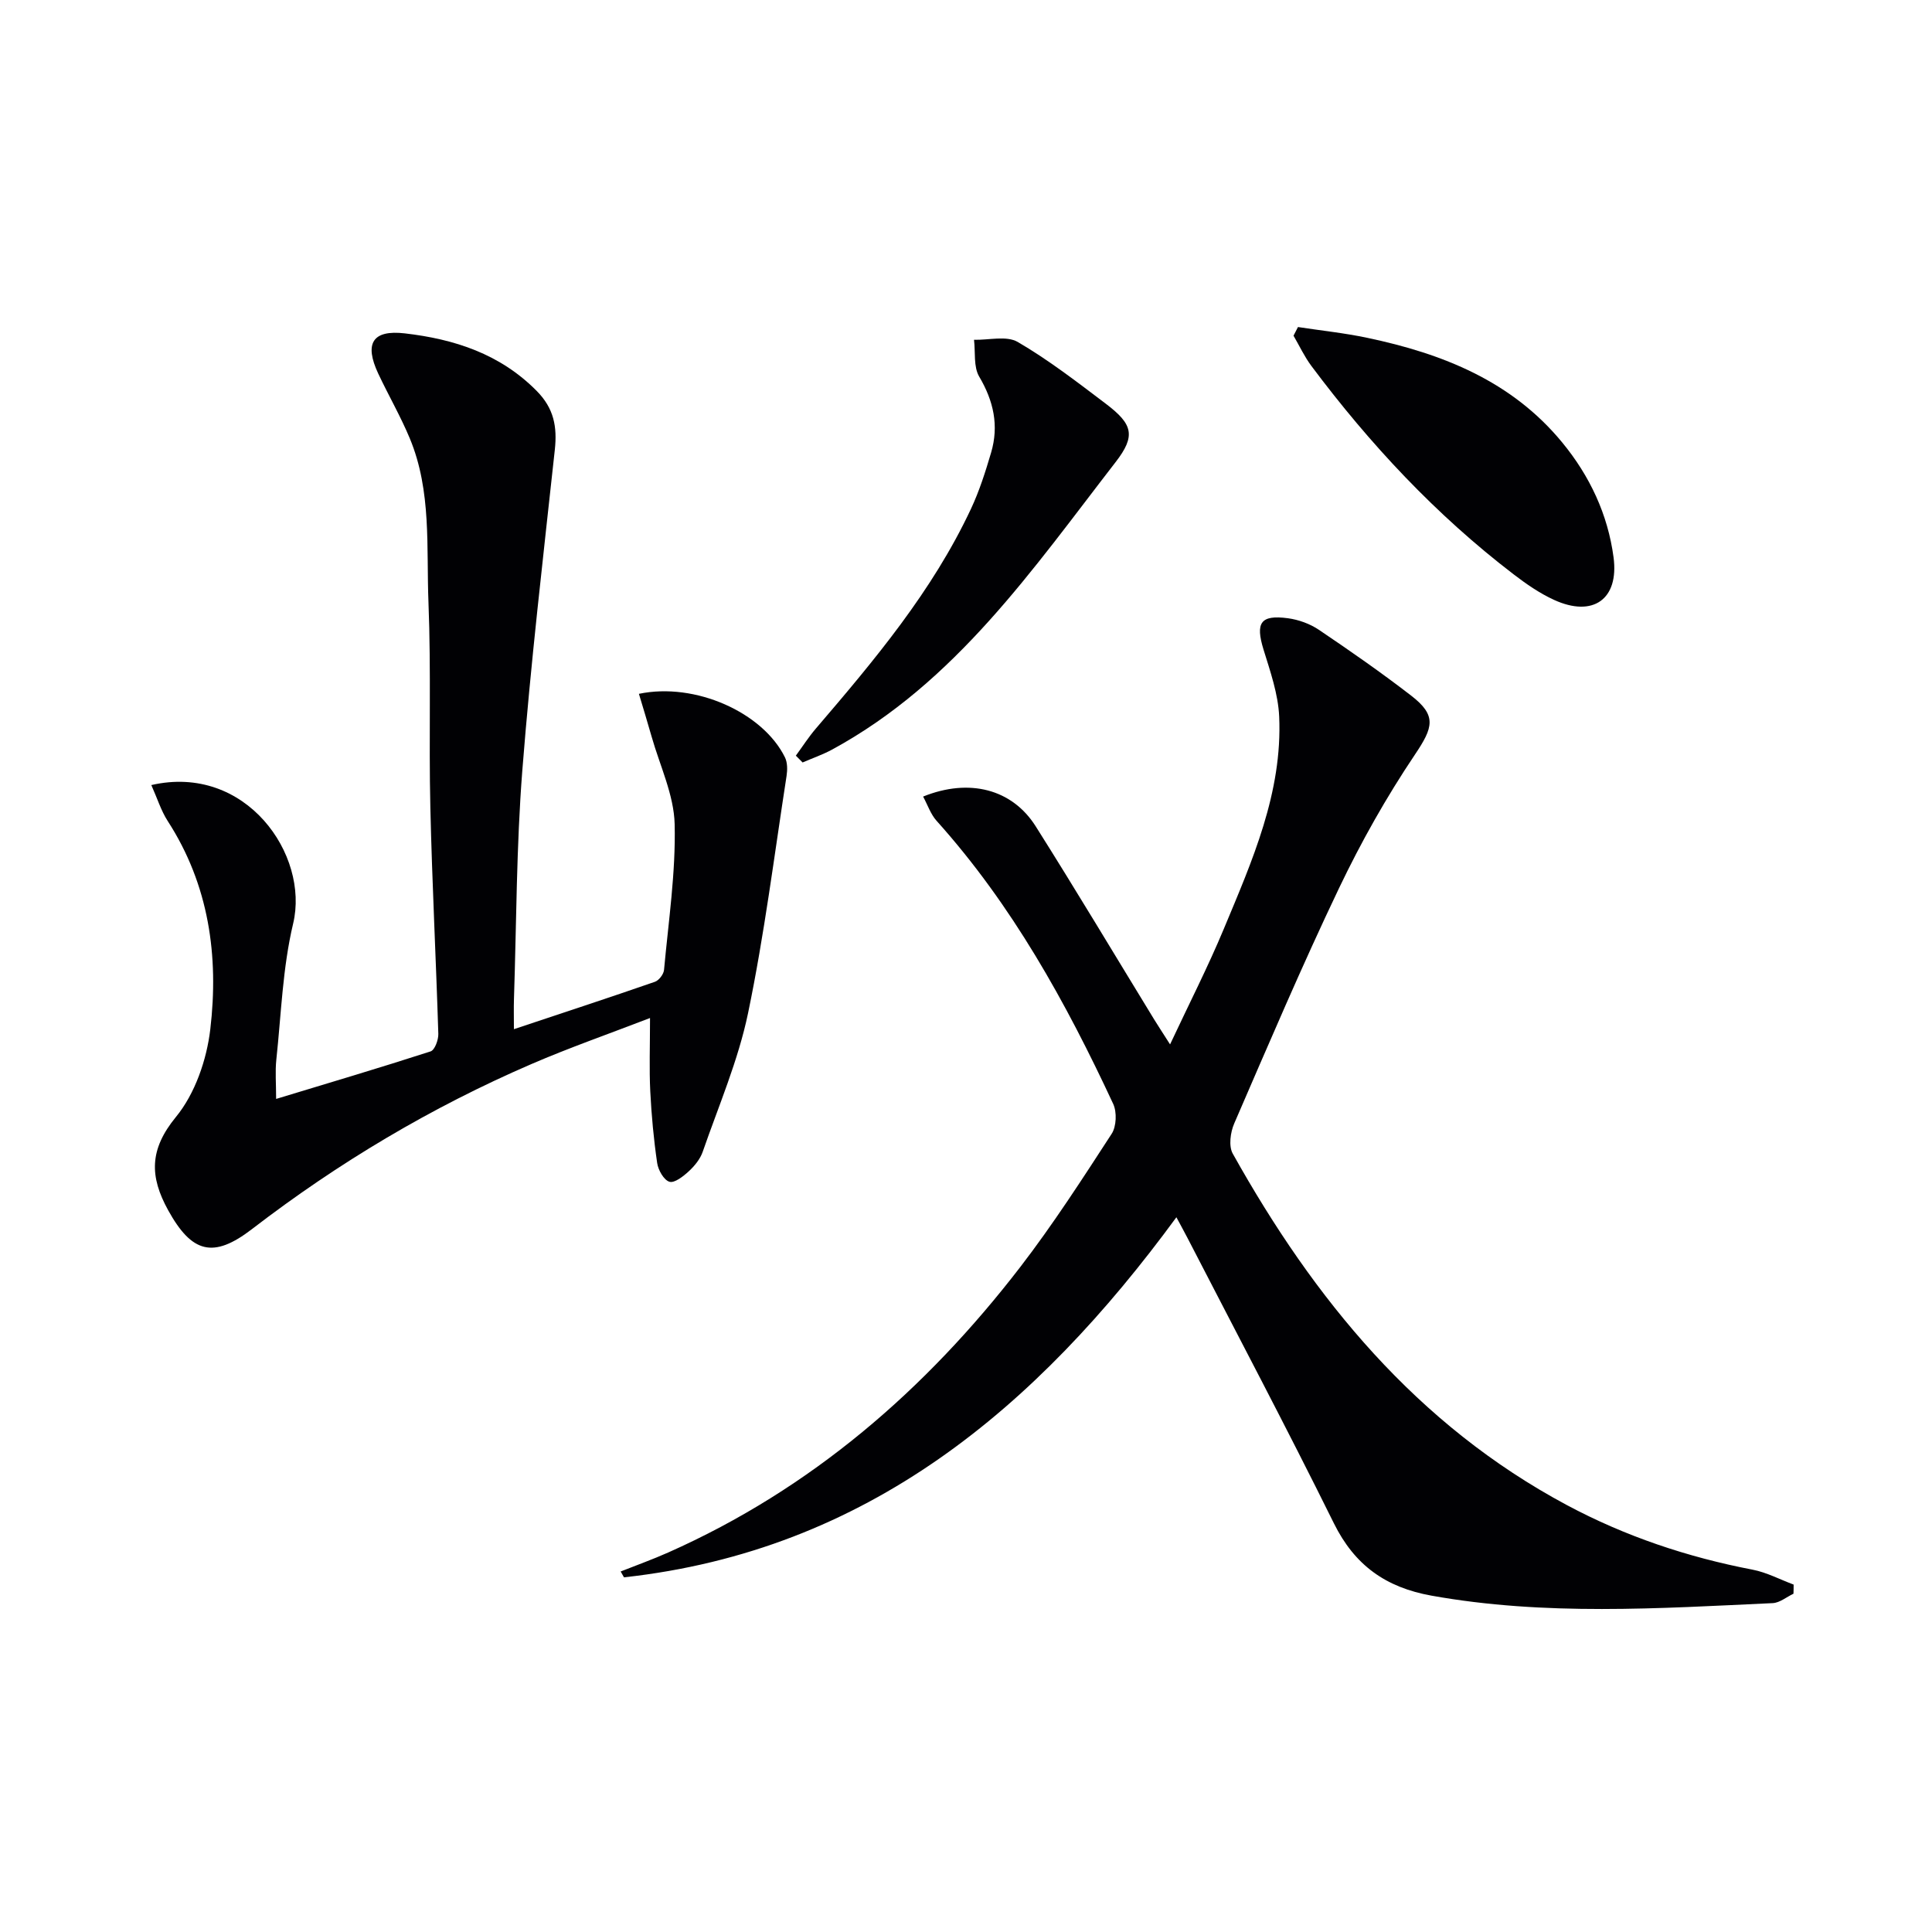
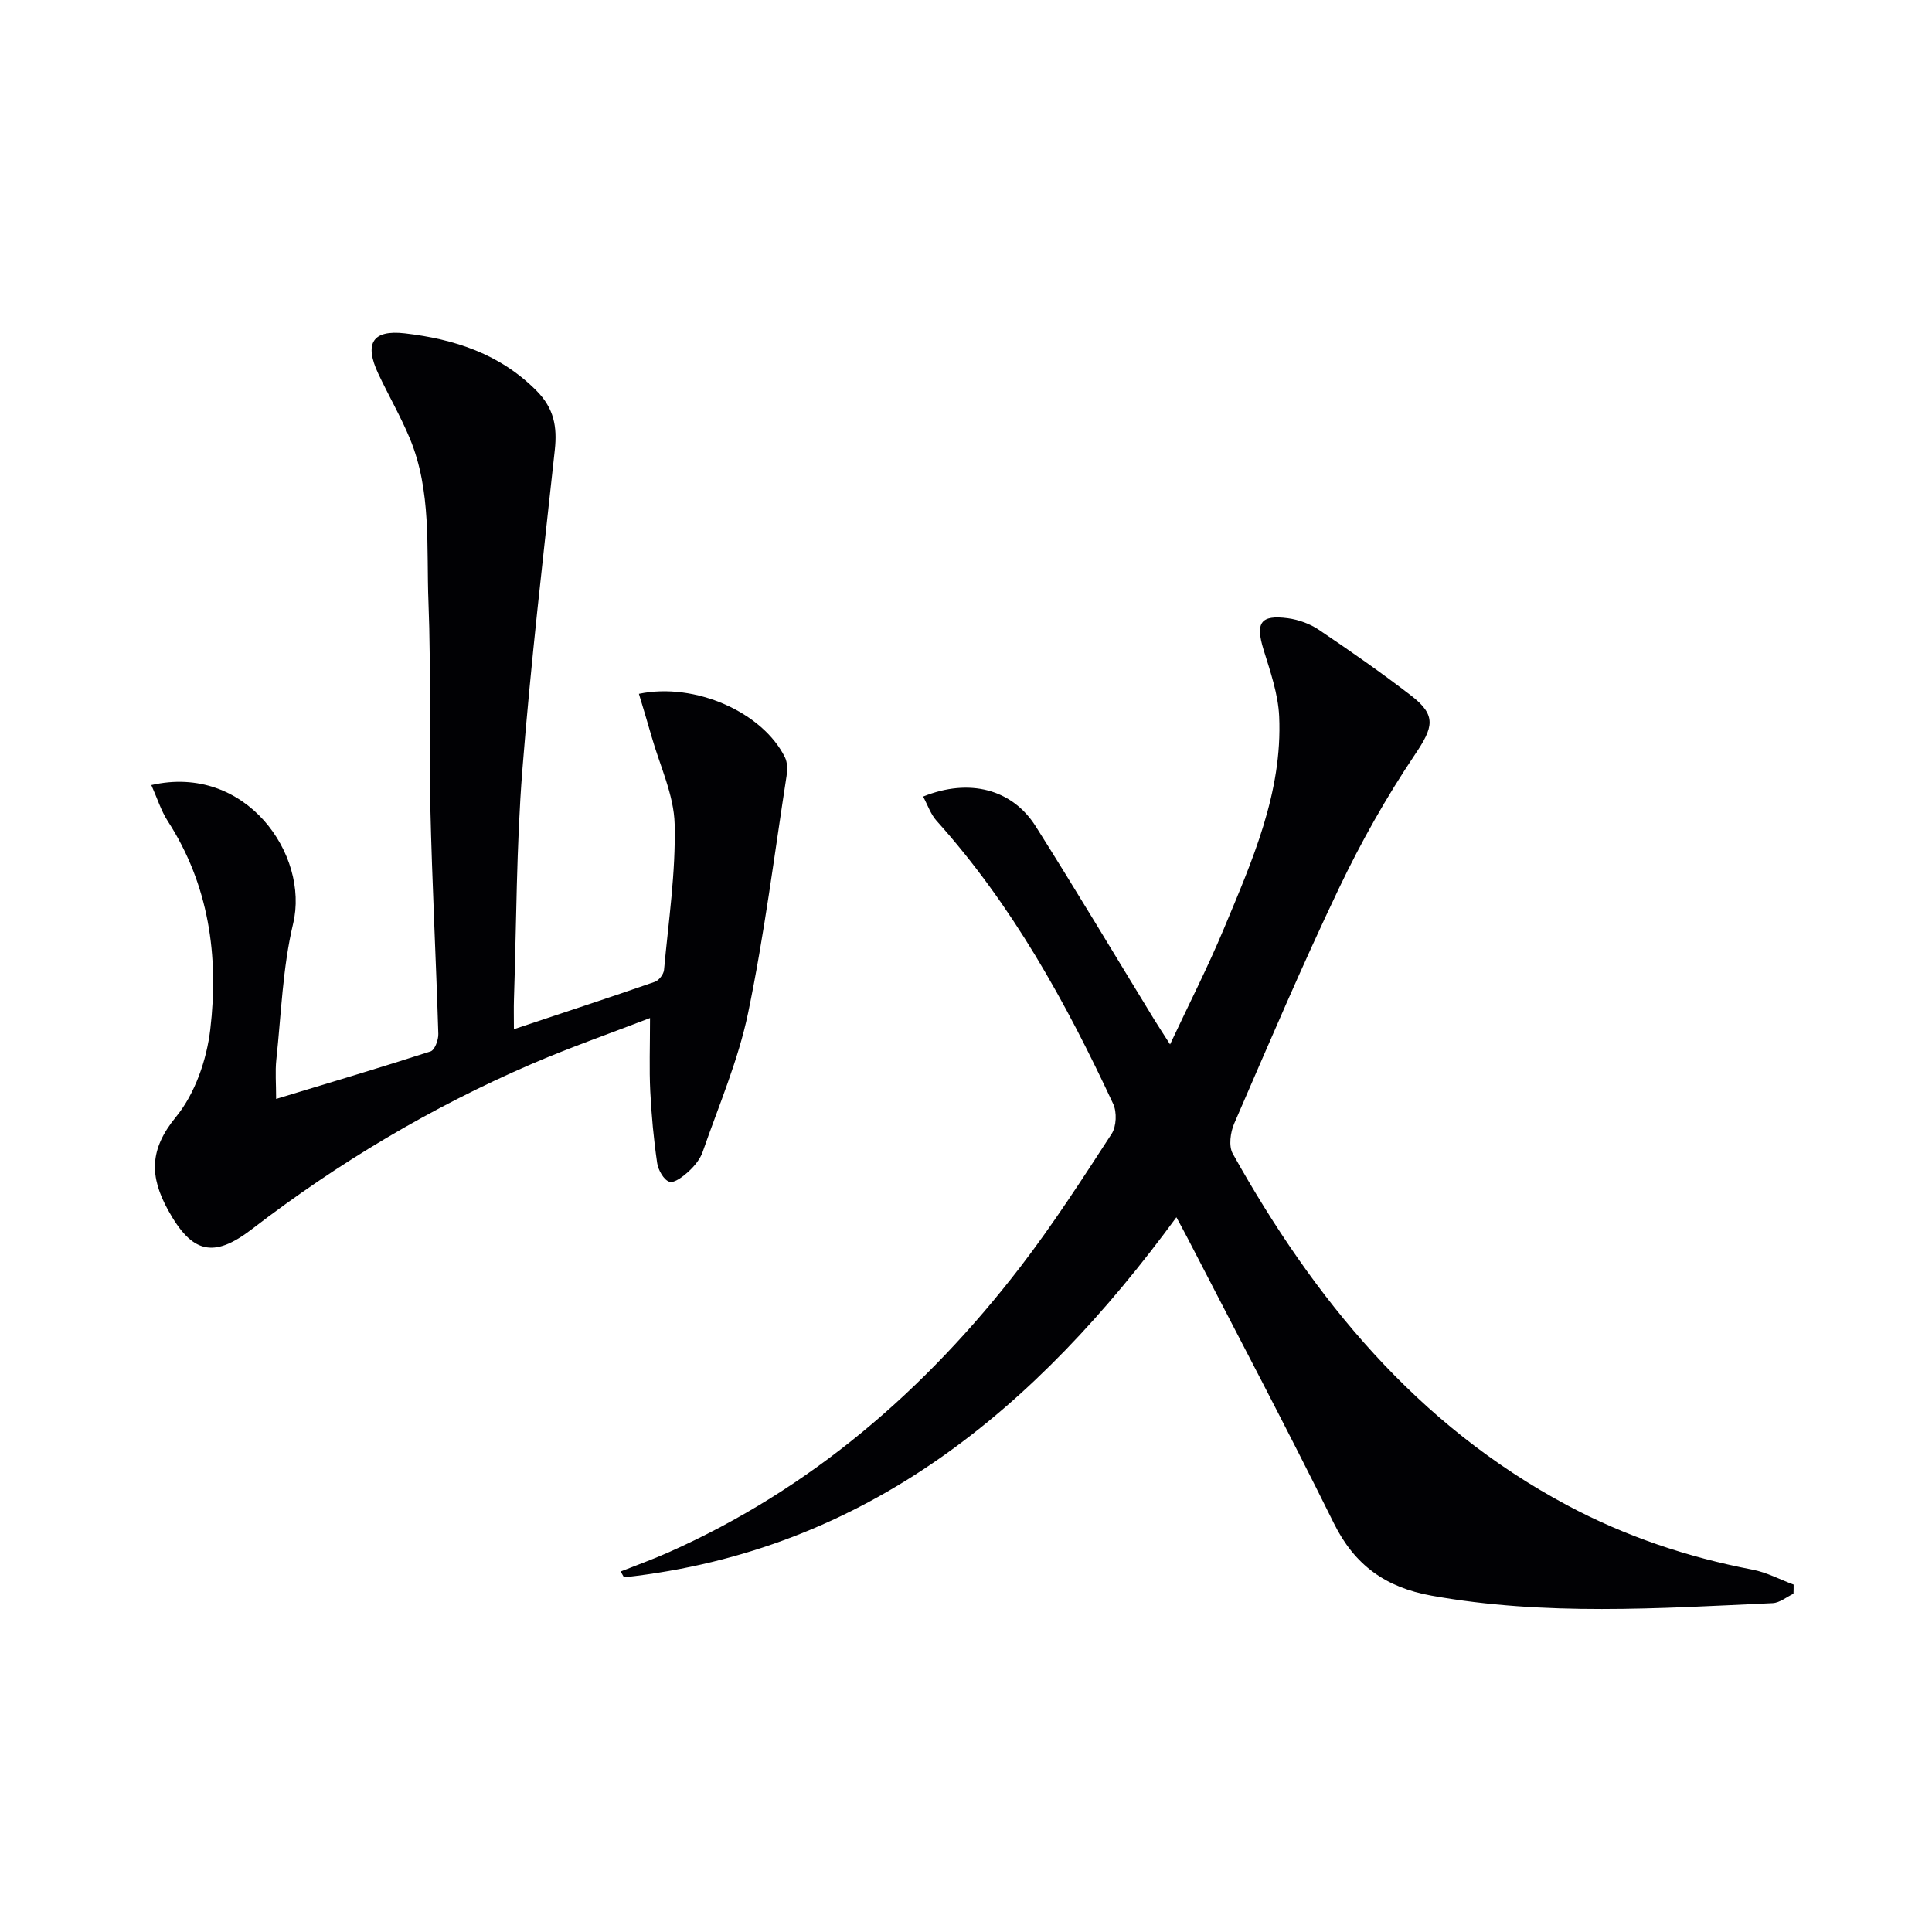
<svg xmlns="http://www.w3.org/2000/svg" enable-background="new 0 0 400 400" viewBox="0 0 400 400">
  <g fill="#010104">
    <path d="m371.32 329.96c-1.43.68-2.84 1.88-4.3 1.95-23.58 1.09-47.16 2.67-70.66-1.55-9.44-1.7-15.89-6.27-20.2-14.99-9.79-19.8-20.13-39.34-30.26-58.98-.68-1.31-1.39-2.61-2.34-4.37-28.99 39.55-64.06 69.02-114.37 74.55-.23-.4-.46-.8-.69-1.21 3.28-1.3 6.62-2.5 9.84-3.93 29.62-13.16 53.33-33.69 72.92-59.14 6.78-8.82 12.83-18.21 18.9-27.55.99-1.53 1.1-4.49.32-6.18-9.79-21.03-20.94-41.22-36.58-58.63-1.22-1.36-1.84-3.27-2.78-5.01 9.55-3.86 18.43-1.56 23.31 6.16 8.35 13.22 16.37 26.65 24.53 39.99.86 1.4 1.77 2.77 3.29 5.16 3.97-8.47 7.85-16.06 11.12-23.9 5.88-14.1 12.17-28.23 11.47-43.98-.21-4.66-1.84-9.33-3.24-13.86-1.7-5.54-.65-7.25 5.05-6.49 2.22.3 4.57 1.15 6.42 2.4 6.48 4.37 12.9 8.84 19.08 13.61 5.38 4.14 4.57 6.61.79 12.23-5.9 8.78-11.15 18.1-15.71 27.65-7.66 16.03-14.63 32.4-21.7 48.72-.79 1.82-1.18 4.68-.3 6.24 16.83 30.14 38.1 56.14 69.17 72.76 12.1 6.47 24.96 10.78 38.44 13.37 2.93.56 5.68 2.04 8.51 3.09.01.63-.01 1.26-.03 1.89z" />
    <path d="m31.33 162.54c19.55-4.5 32.77 14.42 29.36 28.69-2.18 9.15-2.47 18.76-3.48 28.17-.26 2.45-.04 4.96-.04 8.12 10.87-3.3 21.47-6.44 31.98-9.84.86-.28 1.63-2.38 1.6-3.61-.48-15.63-1.29-31.24-1.65-46.87-.33-14.16.17-28.34-.39-42.48-.45-11.38.67-23.04-3.86-33.94-1.91-4.59-4.42-8.92-6.54-13.43-2.94-6.27-1.17-9.1 5.5-8.33 10.25 1.19 19.7 4.23 27.3 11.91 3.59 3.63 4.27 7.43 3.76 12.19-2.4 22.12-4.99 44.23-6.73 66.4-1.23 15.73-1.21 31.57-1.73 47.36-.06 1.79-.01 3.59-.01 6.2 10.19-3.4 19.72-6.52 29.19-9.81.84-.29 1.81-1.57 1.89-2.46.92-10.05 2.44-20.13 2.2-30.17-.15-6.08-3.06-12.1-4.77-18.13-.83-2.94-1.74-5.87-2.63-8.86 11.65-2.44 25.66 3.85 30.24 13.16.53 1.08.52 2.59.33 3.84-2.54 16.39-4.6 32.88-7.97 49.1-2.04 9.8-6.09 19.19-9.39 28.71-.52 1.51-1.68 2.93-2.87 4.03-1.14 1.05-2.97 2.5-4.02 2.18-1.16-.35-2.33-2.42-2.54-3.88-.72-4.92-1.18-9.89-1.43-14.86-.23-4.63-.05-9.29-.05-15.16-8.7 3.35-16.75 6.16-24.55 9.53-20.71 8.94-39.97 20.41-57.86 34.17-8.02 6.17-12.46 4.96-17.36-3.91-3.85-6.99-3.92-12.55 1.61-19.3 3.96-4.82 6.38-11.85 7.12-18.17 1.78-15.13-.26-29.89-8.84-43.14-1.37-2.14-2.14-4.67-3.37-7.41z" />
-     <path d="m268.73 67.71c4.78.73 9.61 1.23 14.34 2.23 15.56 3.27 29.91 8.94 40.38 21.68 5.7 6.93 9.44 14.89 10.62 23.77 1.15 8.69-4.26 12.49-12.3 8.82-2.98-1.36-5.77-3.29-8.39-5.3-16.08-12.3-29.77-26.96-41.87-43.14-1.44-1.93-2.48-4.17-3.7-6.27.31-.59.62-1.19.92-1.79z" />
-     <path d="m164.77 156.45c1.38-1.88 2.65-3.87 4.17-5.64 12.12-14.15 24.09-28.4 32.08-45.44 1.75-3.73 3.01-7.71 4.18-11.67 1.64-5.57.52-10.68-2.47-15.73-1.2-2.04-.76-5.05-1.07-7.62 3.06.08 6.73-.9 9.05.45 6.4 3.73 12.32 8.31 18.25 12.8 5.55 4.21 6.26 6.6 2.01 12.08-17.16 22.16-33.12 45.6-58.67 59.5-1.95 1.06-4.08 1.79-6.13 2.68-.47-.47-.94-.94-1.4-1.41z" />
  </g>
</svg>